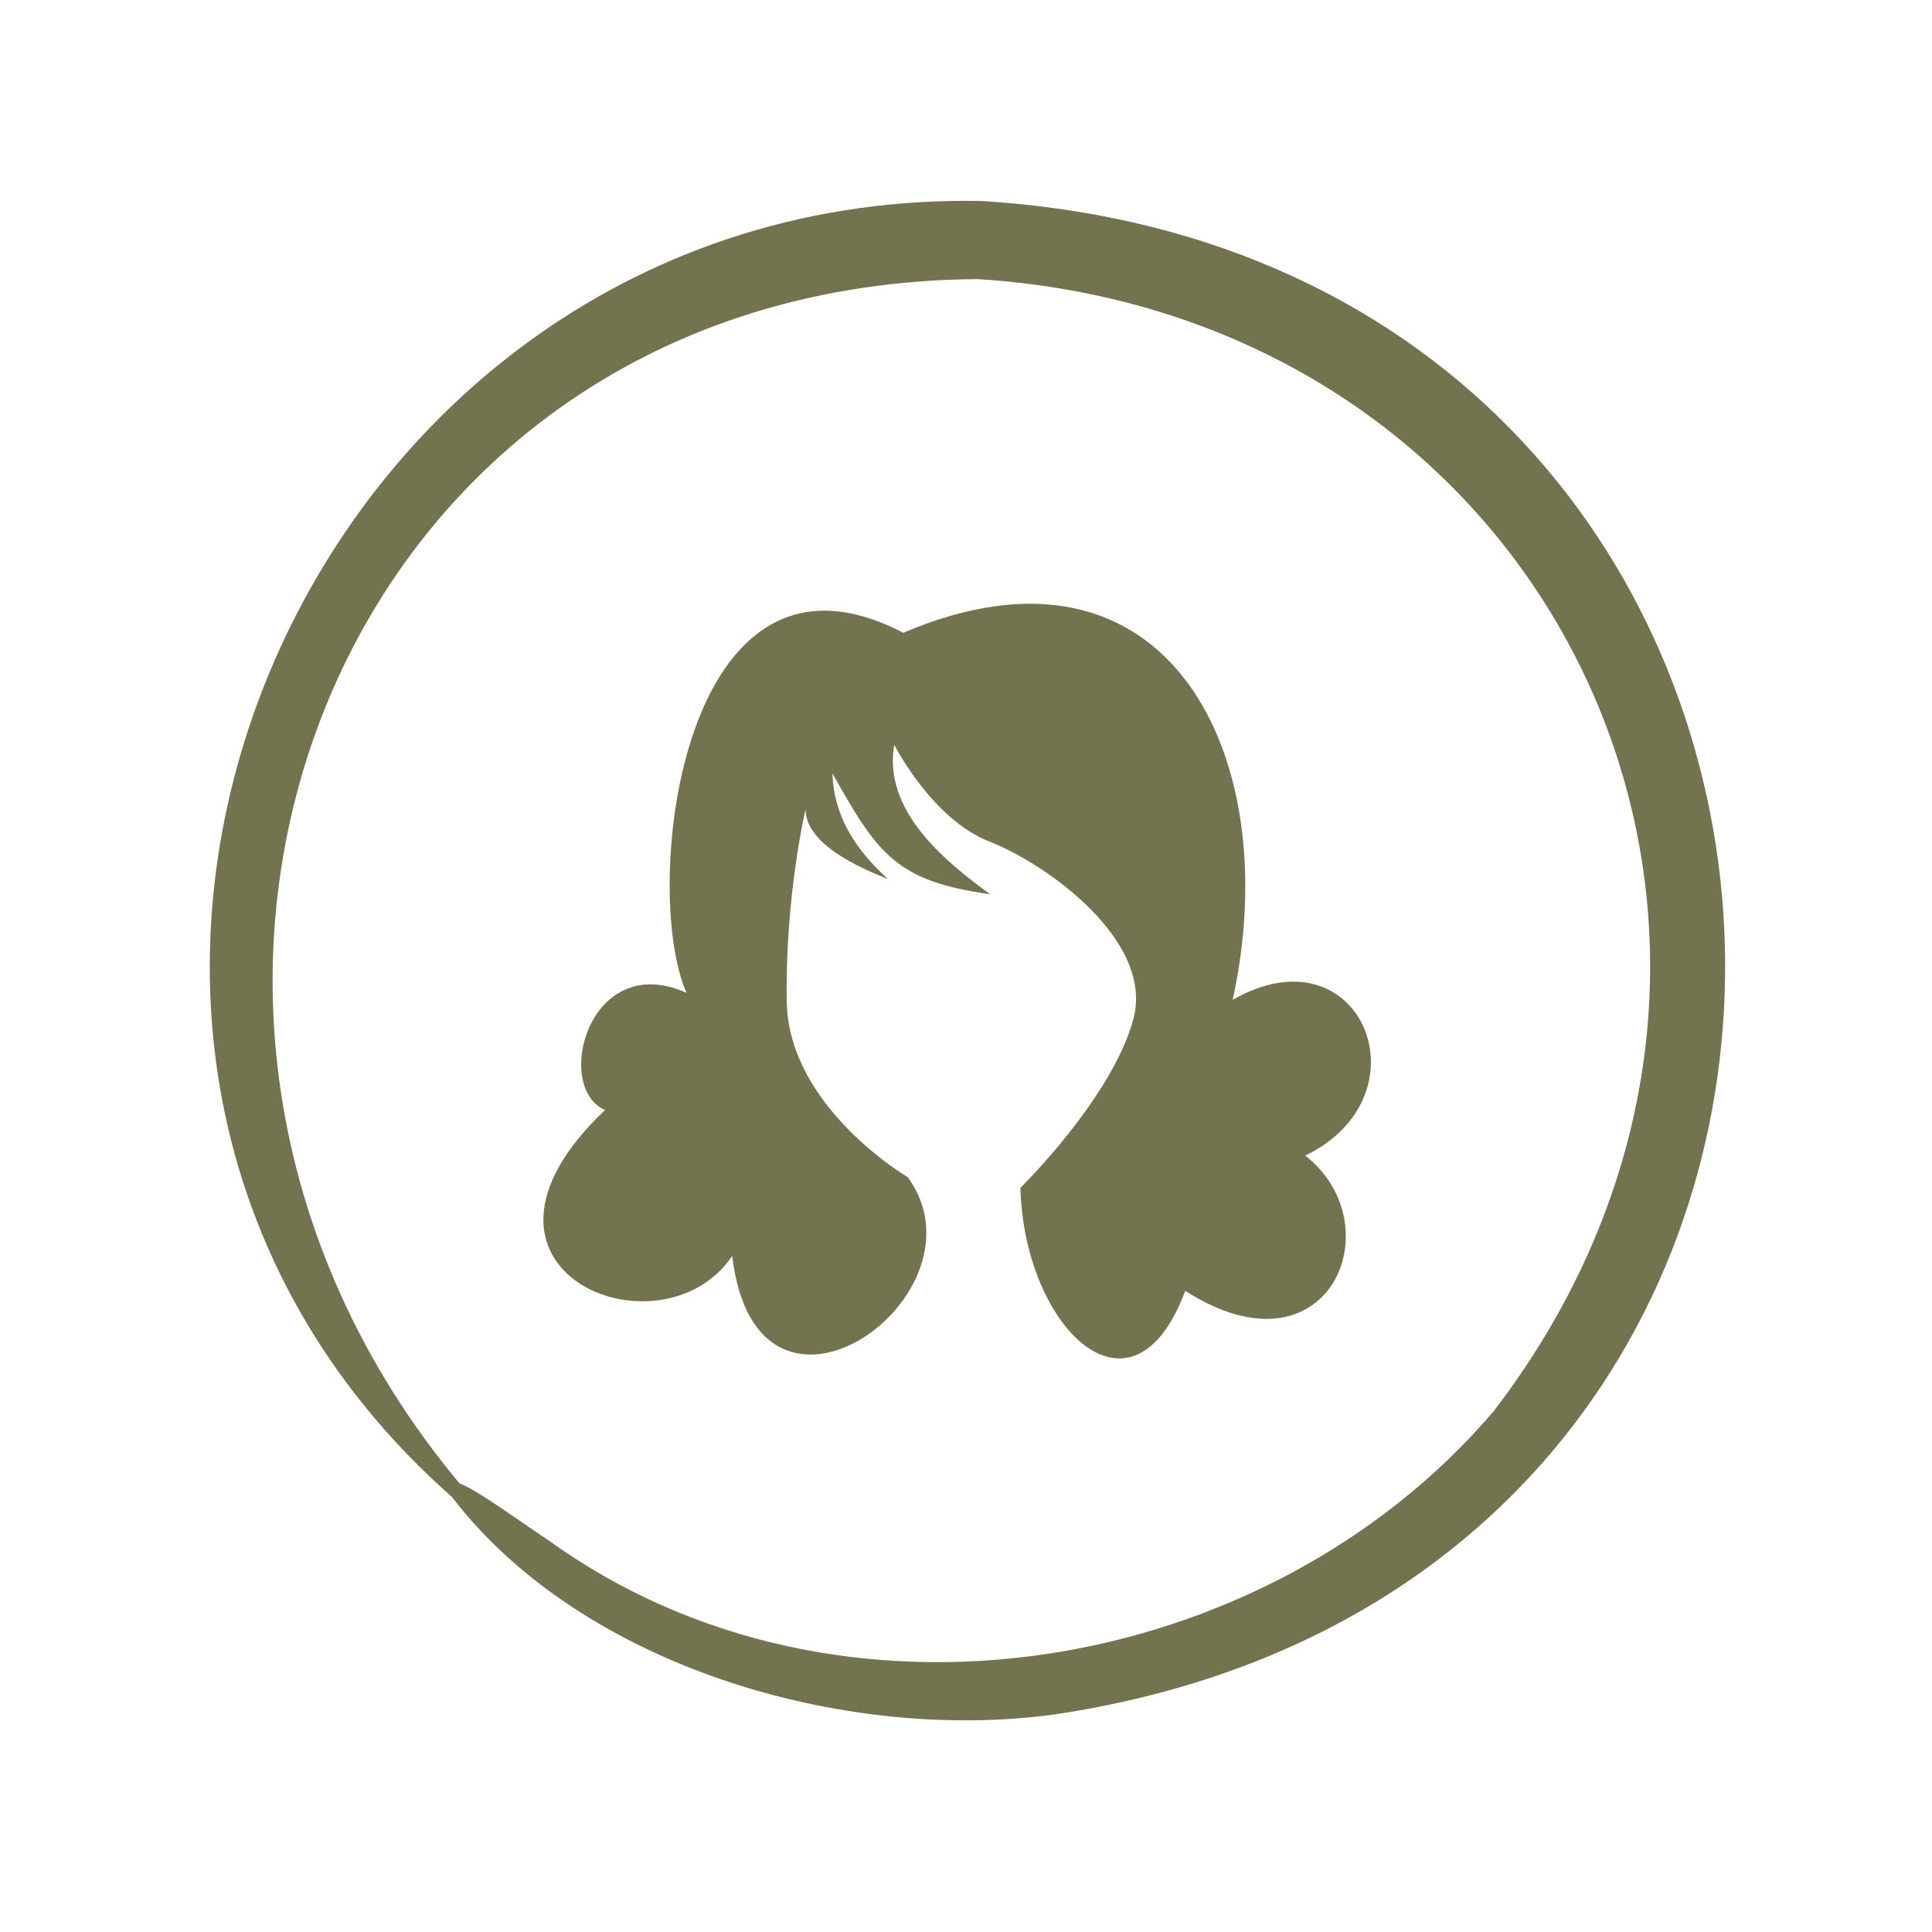
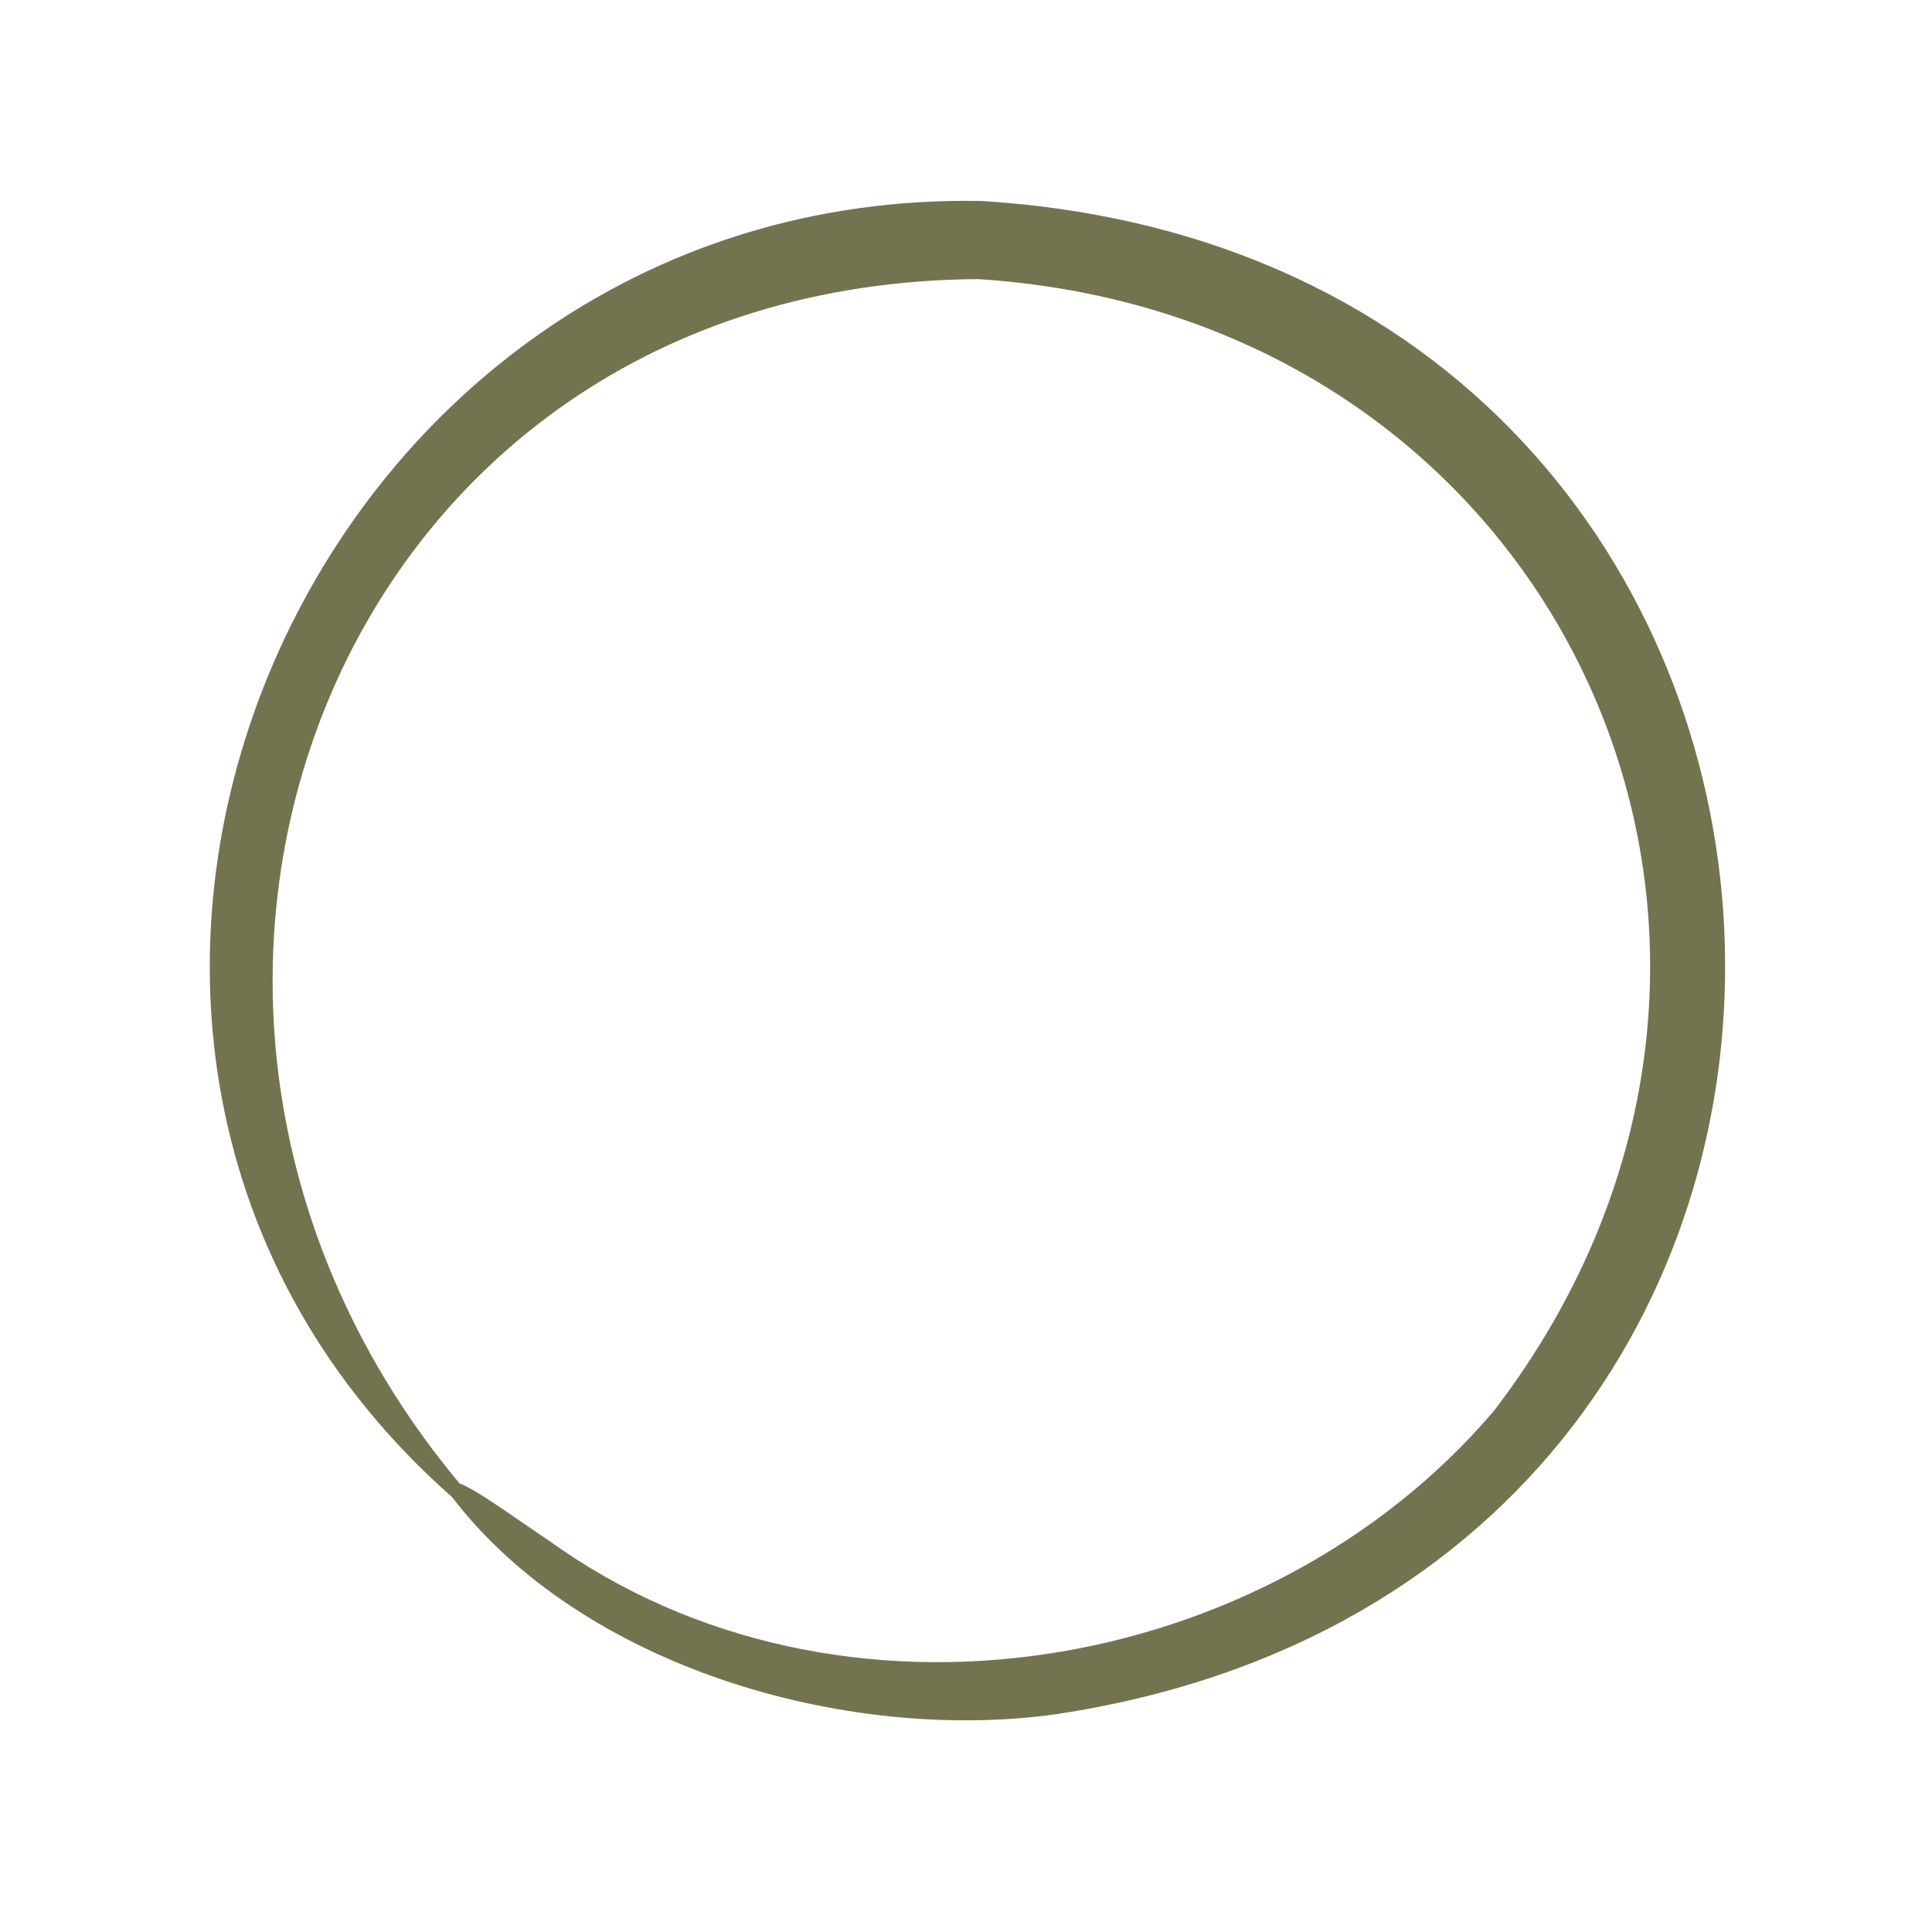
<svg xmlns="http://www.w3.org/2000/svg" fill="none" viewBox="0 0 32 32" height="32" width="32">
  <path fill="#747350" d="M16.255 3.329C4.955 3.113 -1.004 17.303 7.488 24.797C9.622 27.585 13.967 28.878 17.478 28.395C33.016 26.064 31.892 4.294 16.255 3.329ZM24.738 23.376C20.982 27.779 13.9 28.988 9.087 25.514C8.434 25.077 7.892 24.673 7.612 24.571C0.984 16.633 5.526 4.688 16.2 4.623C25.901 5.242 30.643 15.685 24.738 23.376Z" />
-   <path fill="#747350" d="M14.96 10.481C11.286 8.564 10.608 14.716 11.37 16.443C9.751 15.725 9.159 18.01 10.021 18.386C7.218 21.044 10.949 22.55 12.128 20.802C12.536 24.268 16.457 21.435 15.034 19.497C15.034 19.497 13.062 18.341 13.031 16.591C13.002 14.84 13.343 13.402 13.343 13.402C13.343 13.985 14.239 14.372 14.707 14.56C14.184 14.083 13.811 13.536 13.788 12.81C14.544 14.162 14.854 14.594 16.399 14.811C15.619 14.243 14.625 13.414 14.811 12.335C14.811 12.335 15.434 13.565 16.384 13.937C17.332 14.307 19.127 15.582 18.77 16.887C18.414 18.193 16.901 19.674 16.901 19.674C16.963 21.999 18.758 23.732 19.631 21.38C22.006 22.903 23.097 20.294 21.619 19.141C23.689 18.136 22.534 15.343 20.417 16.561C21.302 12.529 19.354 8.609 14.96 10.481Z" clip-rule="evenodd" fill-rule="evenodd" />
</svg>